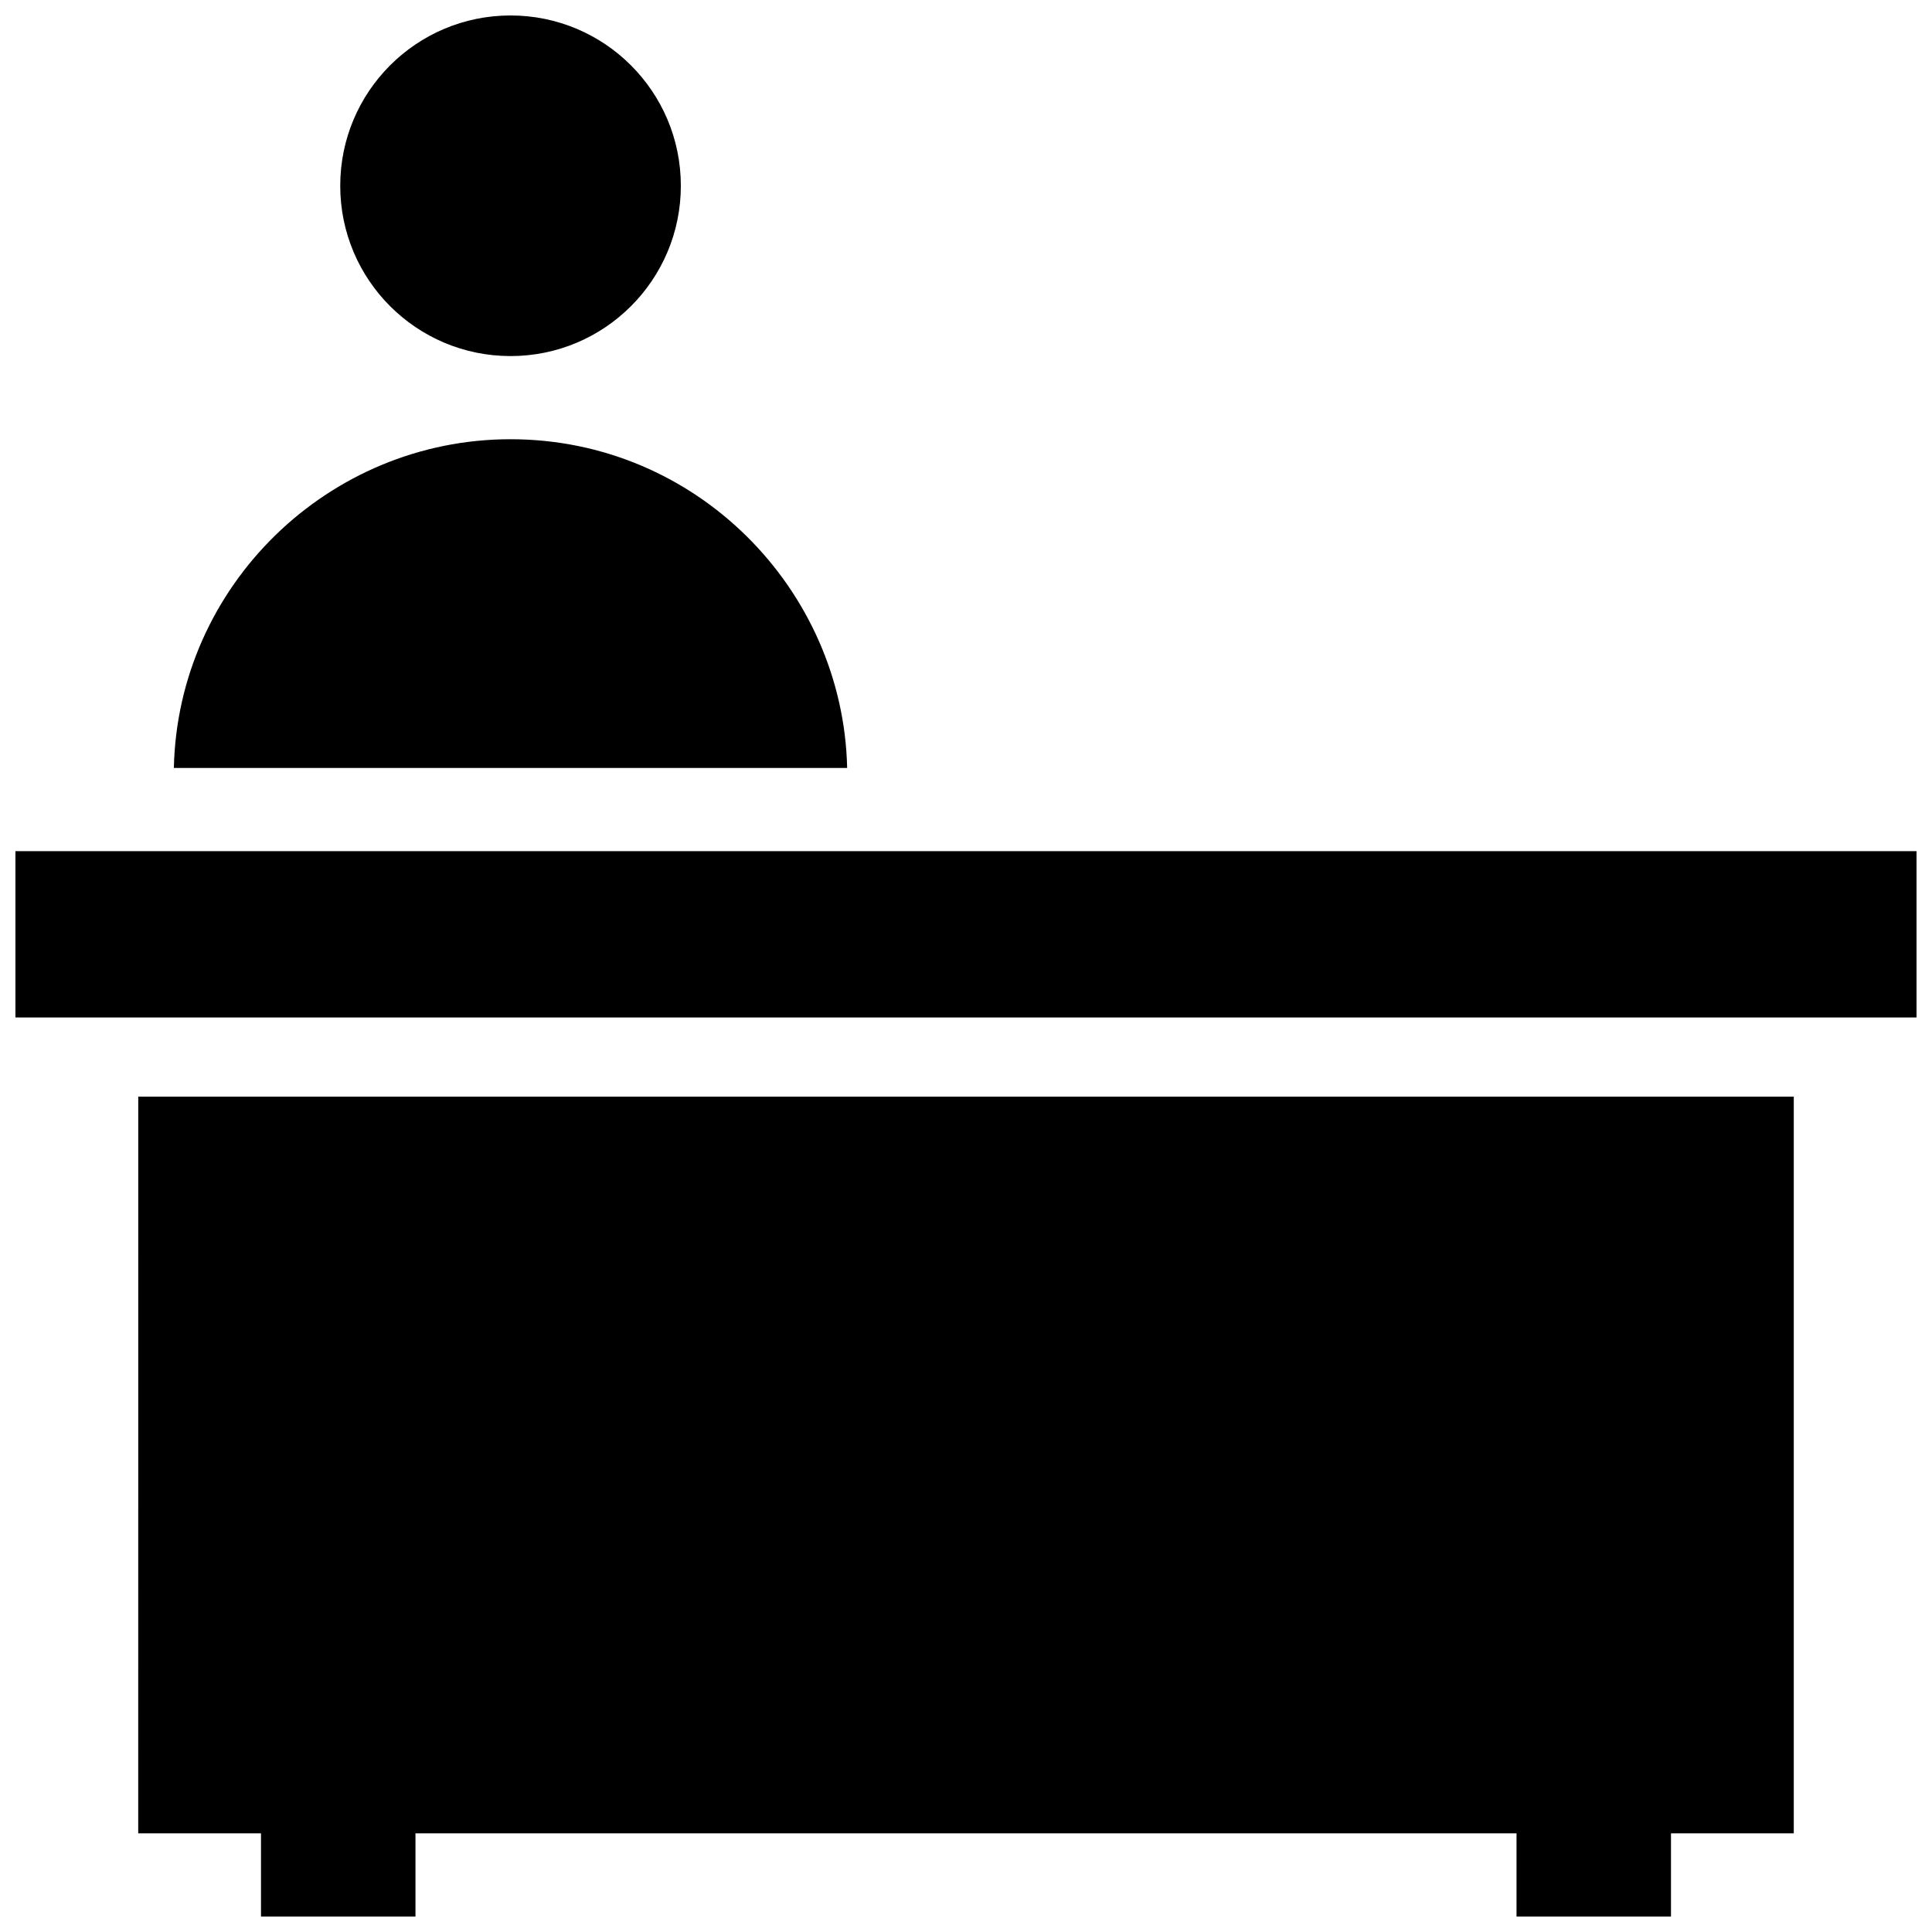
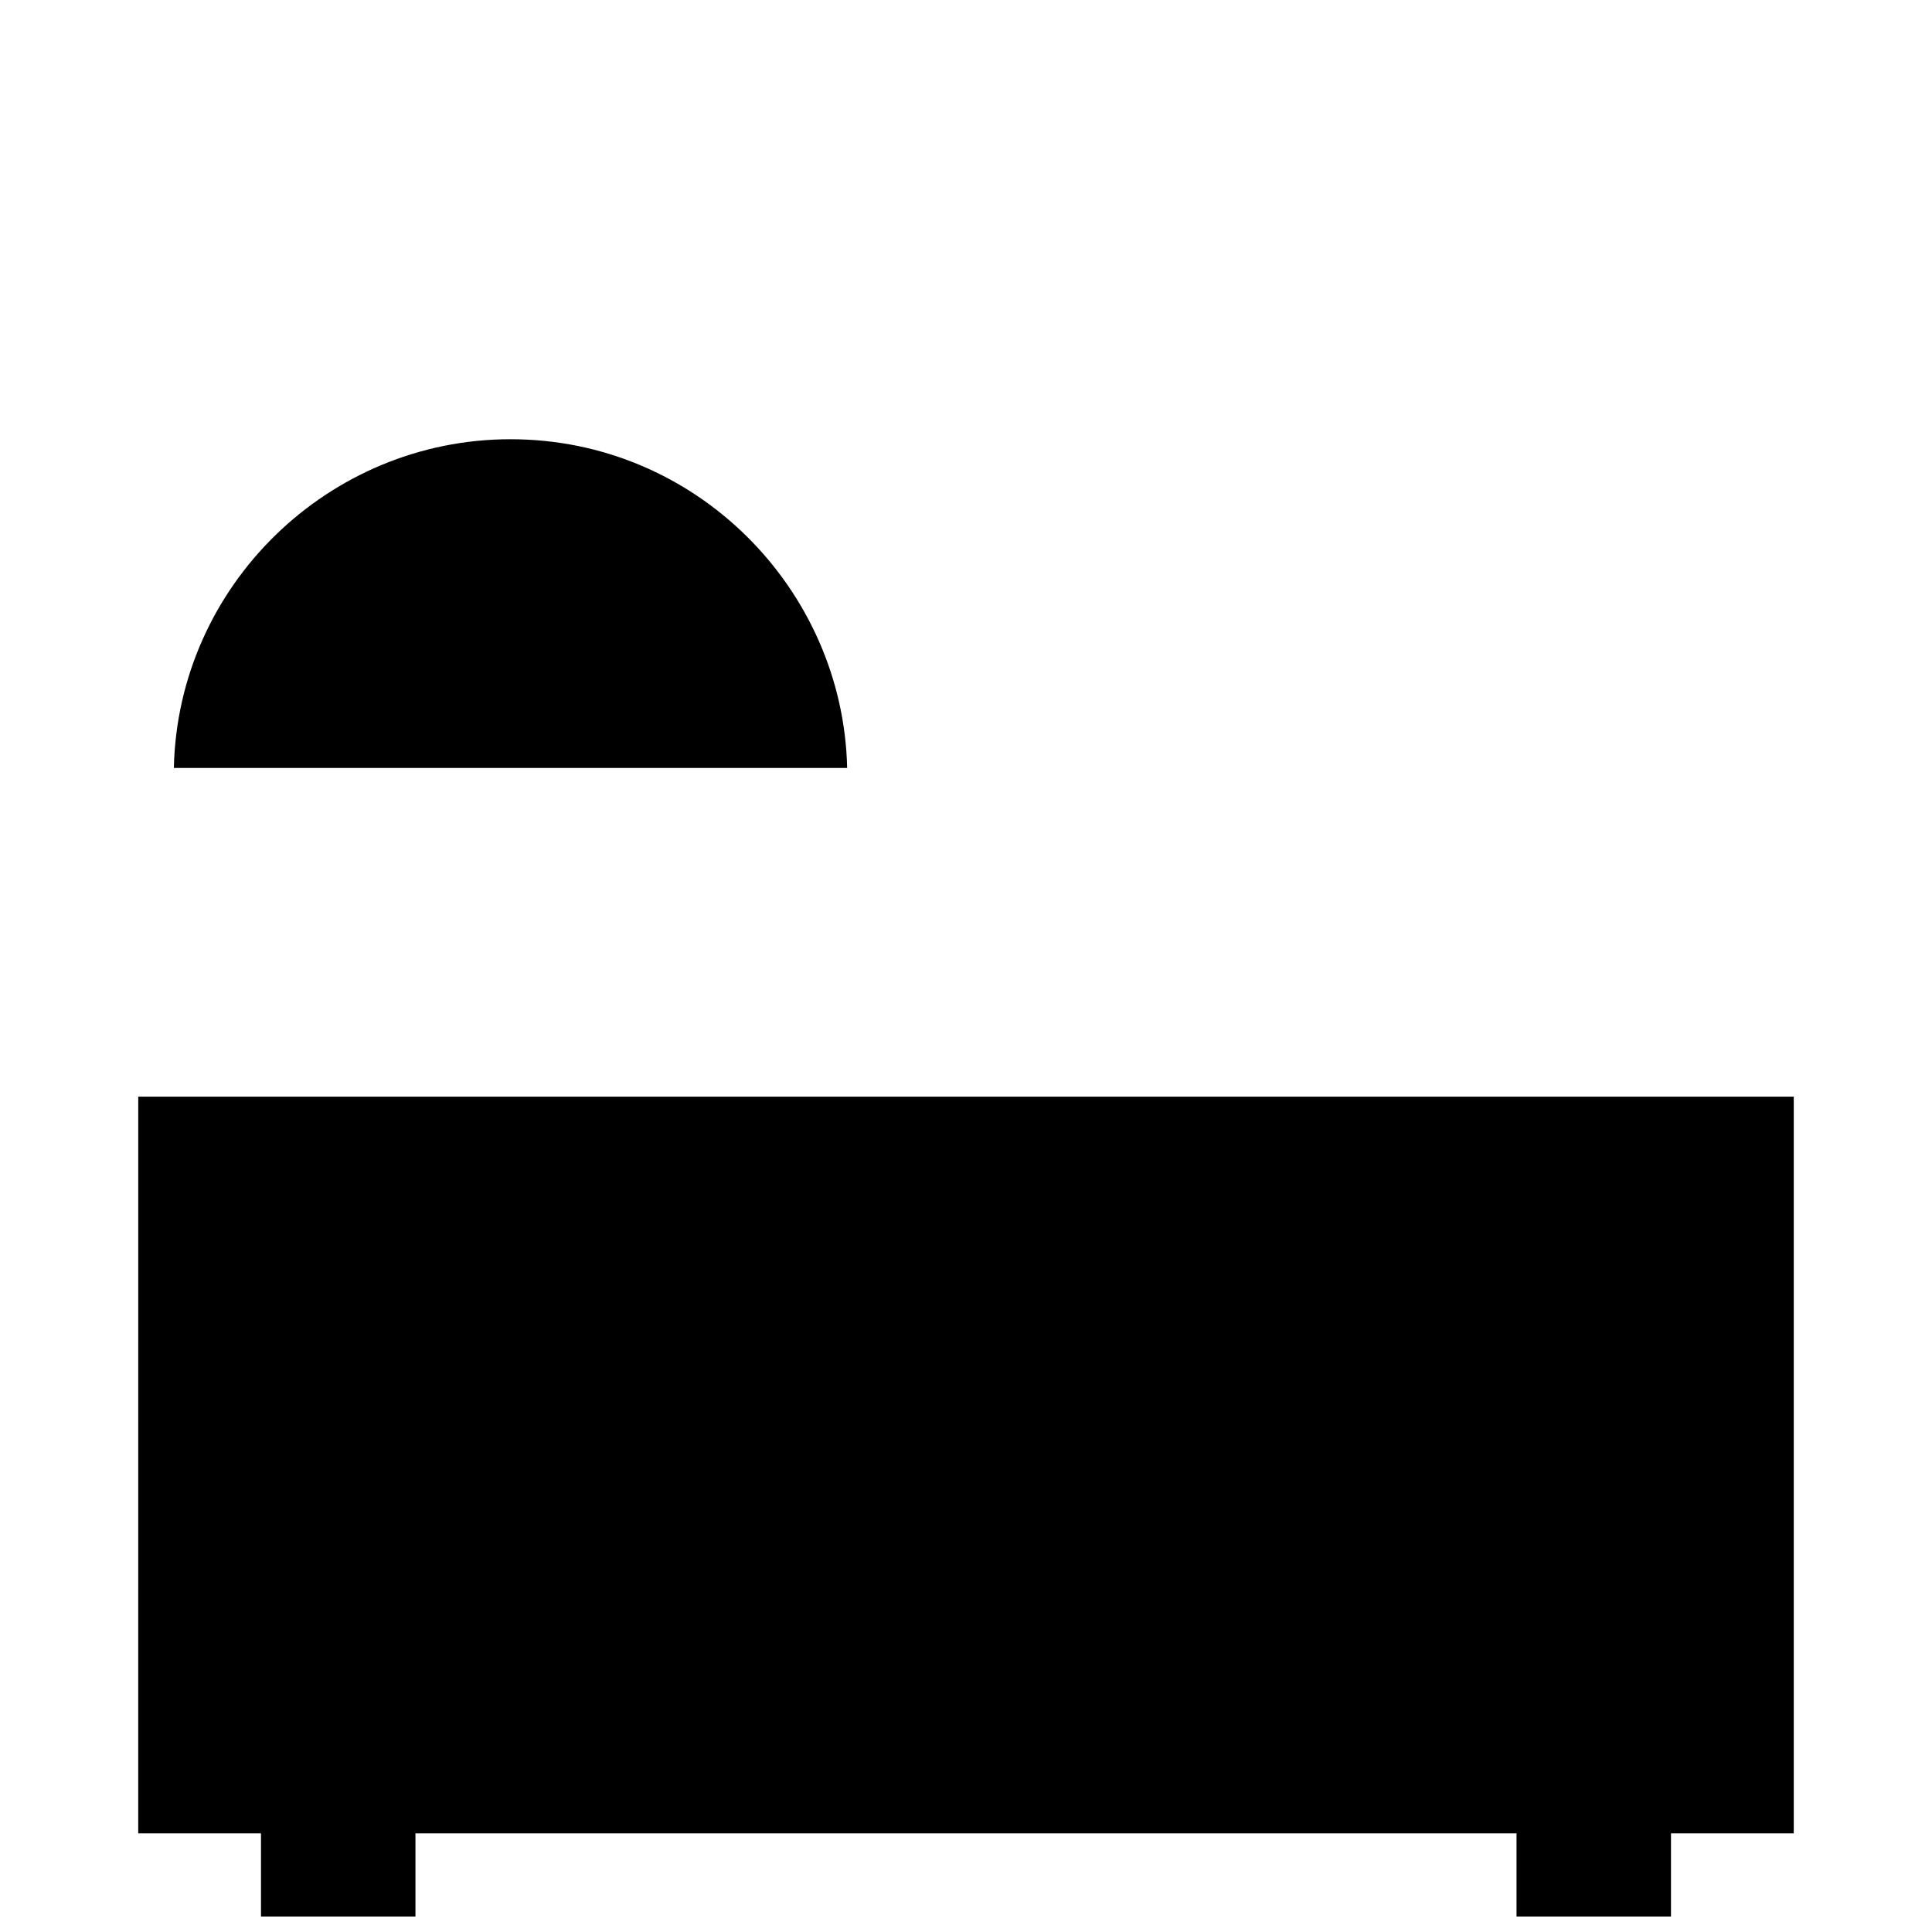
<svg xmlns="http://www.w3.org/2000/svg" width="800px" height="800px" version="1.1" viewBox="144 144 512 512">
  <defs>
    <clipPath id="c">
-       <path d="m148.09 369h503.81v45h-503.81z" />
-     </clipPath>
+       </clipPath>
    <clipPath id="b">
      <path d="m180 434h440v217.9h-440z" />
    </clipPath>
    <clipPath id="a">
      <path d="m234 148.09h91v90.906h-91z" />
    </clipPath>
  </defs>
  <g clip-path="url(#c)">
    <path d="m148.09 369.56h503.81v44.082h-503.81z" />
  </g>
  <g clip-path="url(#b)">
    <path d="m180.63 629.86h32.535v22.039h40.938v-22.039h291.79v22.039h40.934v-22.039h32.539v-195.23h-438.73z" />
  </g>
  <g clip-path="url(#a)">
-     <path d="m324.43 193.23c0 24.926-20.207 45.133-45.133 45.133s-45.133-20.207-45.133-45.133c0-24.926 20.207-45.133 45.133-45.133s45.133 20.207 45.133 45.133" />
-   </g>
+     </g>
  <path d="m279.29 260.4c-48.281 0-88.168 38.836-89.215 87.117h178.43c-1.051-47.234-39.887-87.117-89.219-87.117z" />
</svg>